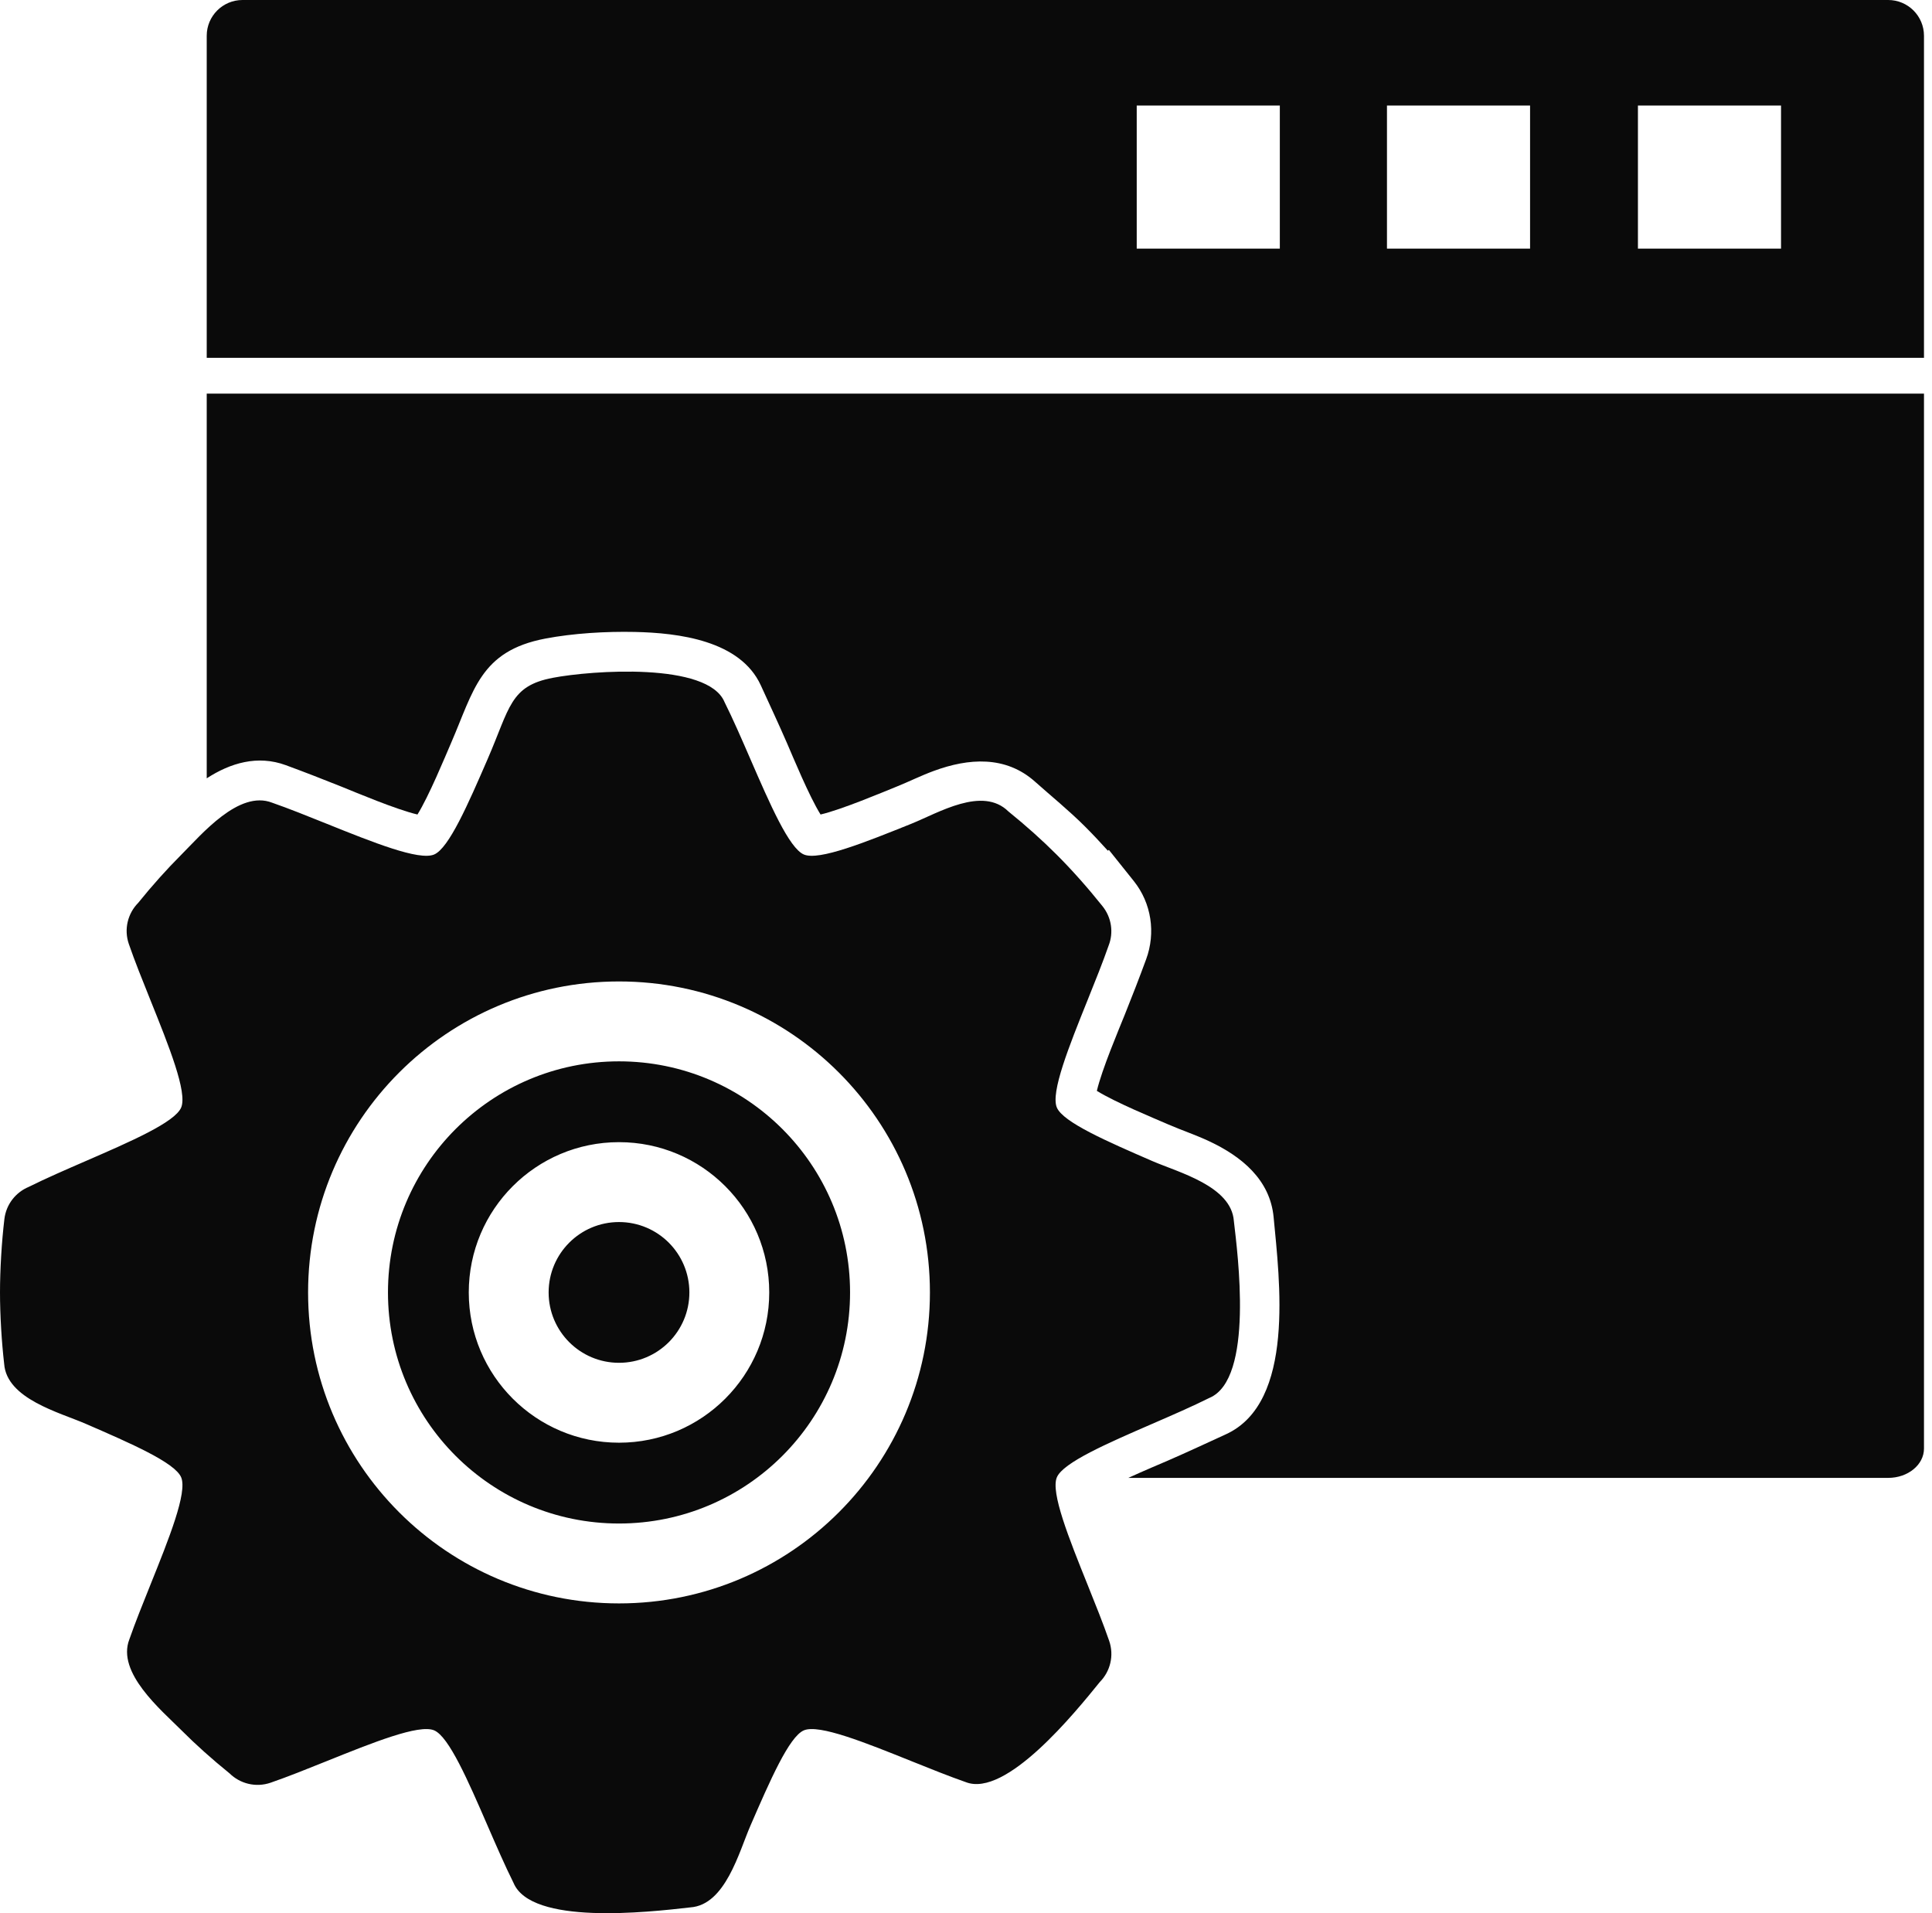
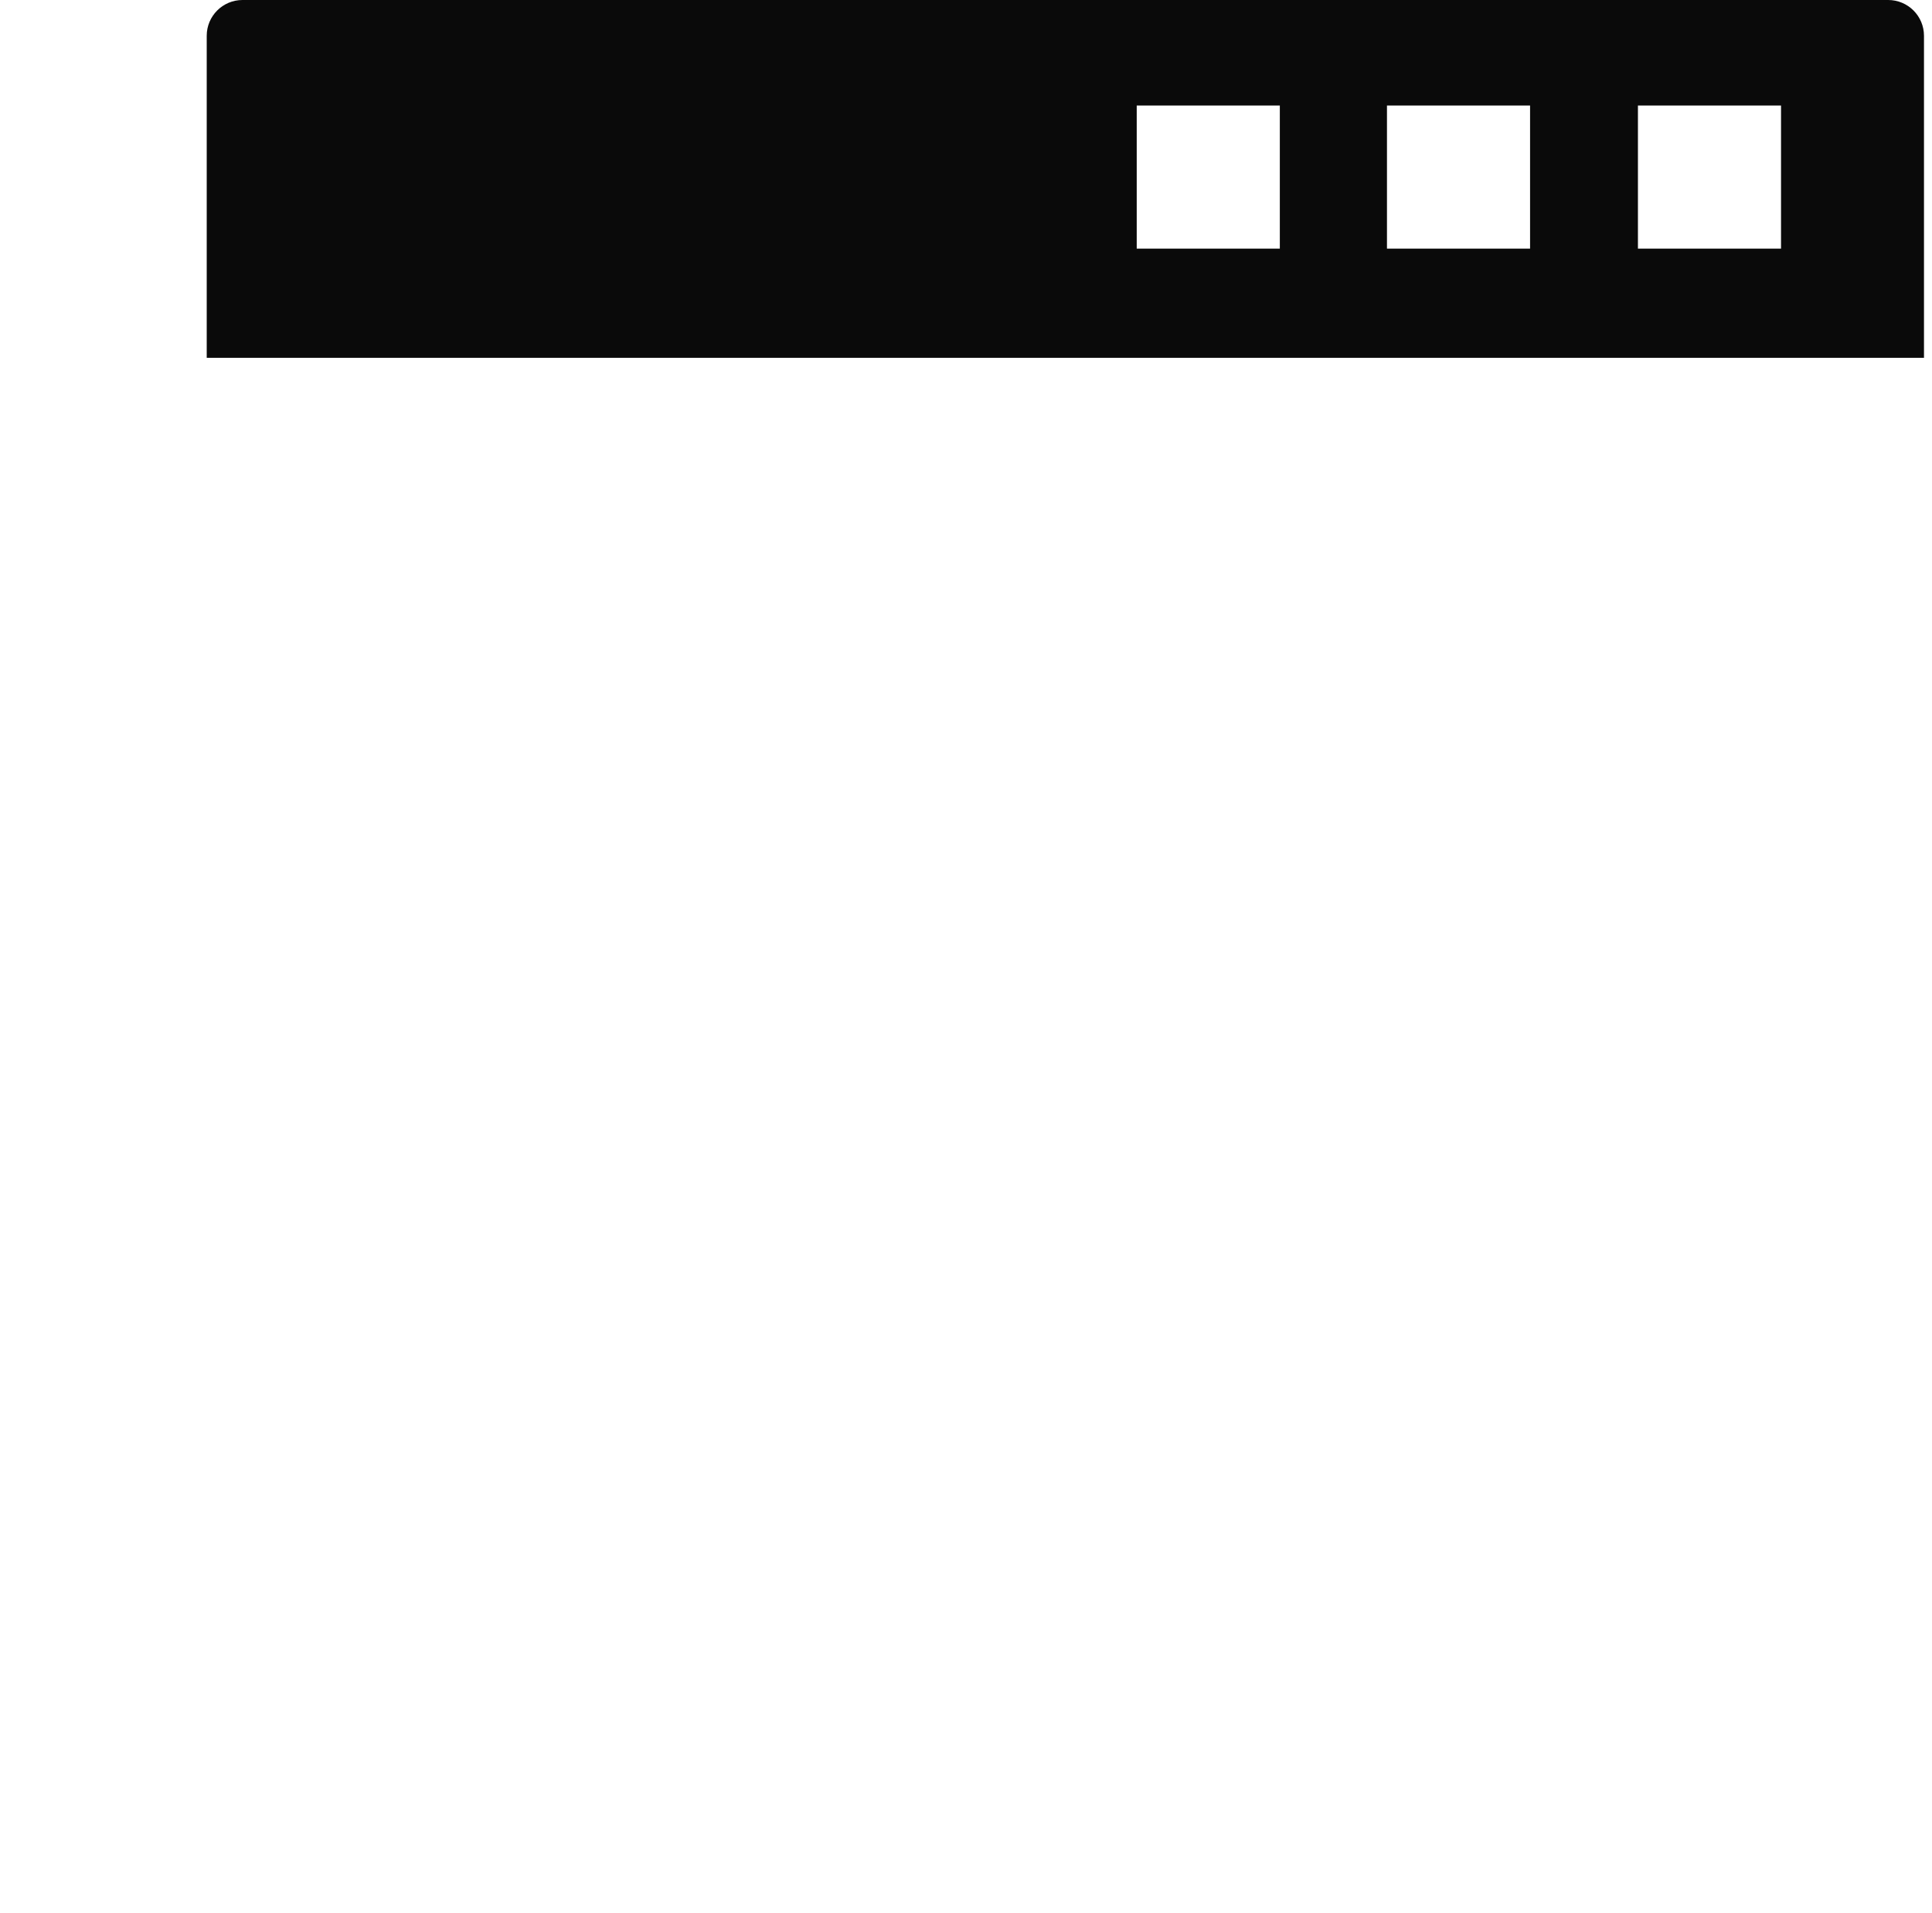
<svg xmlns="http://www.w3.org/2000/svg" width="101" height="100" viewBox="0 0 101 100" fill="none">
-   <path fill-rule="evenodd" clip-rule="evenodd" d="M37.875 36.693C38.323 37.591 38.777 38.637 39.229 39.678C40.248 42.025 41.252 44.337 42.025 44.664C42.814 44.998 45.232 44.026 47.644 43.056C49.063 42.485 51.362 41.077 52.719 42.415C53.639 43.16 54.481 43.913 55.24 44.672C56.045 45.478 56.845 46.376 57.635 47.364C58.117 47.966 58.219 48.748 57.958 49.419C57.656 50.286 57.257 51.278 56.858 52.27C55.888 54.681 54.916 57.099 55.249 57.889C55.577 58.662 57.889 59.666 60.236 60.685C61.612 61.282 64.371 61.991 64.503 63.819C64.697 65.509 65.573 72.09 63.22 73.069C62.323 73.516 61.276 73.971 60.236 74.422C57.889 75.441 55.577 76.445 55.25 77.218C54.916 78.008 55.888 80.425 56.858 82.837C57.269 83.859 57.68 84.881 57.985 85.766C58.252 86.541 58.038 87.366 57.499 87.913C56.189 89.531 52.593 93.968 50.493 93.151C49.627 92.849 48.635 92.45 47.644 92.052C45.232 91.082 42.814 90.109 42.025 90.443C41.252 90.77 40.248 93.082 39.229 95.429C38.631 96.806 37.922 99.565 36.095 99.696C33.826 99.956 27.769 100.634 26.845 98.414C26.398 97.516 25.943 96.47 25.491 95.429C24.473 93.082 23.469 90.77 22.695 90.443C21.906 90.109 19.488 91.082 17.077 92.052C16.055 92.463 15.033 92.874 14.148 93.179C13.372 93.446 12.548 93.231 12.001 92.692C11.081 91.948 10.239 91.194 9.481 90.435C8.42 89.374 6.087 87.426 6.762 85.688C7.065 84.82 7.463 83.829 7.862 82.837C8.832 80.425 9.805 78.008 9.471 77.218C9.144 76.445 6.831 75.441 4.485 74.422C3.108 73.825 0.349 73.116 0.218 71.288C0.152 70.713 0.099 70.106 0.061 69.467C0.021 68.783 0 68.144 0 67.554C0 66.963 0.021 66.324 0.061 65.641C0.101 64.965 0.158 64.326 0.229 63.722C0.32 62.946 0.826 62.319 1.5 62.038C2.398 61.591 3.444 61.137 4.485 60.685C6.831 59.666 9.144 58.662 9.471 57.889C9.805 57.099 8.832 54.682 7.862 52.27C7.451 51.248 7.04 50.226 6.735 49.341C6.468 48.566 6.683 47.741 7.222 47.194C7.966 46.274 8.72 45.433 9.479 44.674C10.539 43.614 12.488 41.28 14.226 41.956C15.094 42.258 16.085 42.657 17.077 43.056C19.488 44.026 21.906 44.998 22.695 44.664C23.468 44.337 24.473 42.025 25.491 39.678C26.66 36.986 26.656 35.856 28.895 35.429C30.924 35.041 37.005 34.602 37.875 36.693ZM32.36 51.299C36.848 51.299 40.912 53.119 43.853 56.06C46.795 59.002 48.614 63.065 48.614 67.554C48.614 72.042 46.795 76.105 43.853 79.047C40.912 81.988 36.848 83.808 32.36 83.808C27.872 83.808 23.808 81.988 20.867 79.047C17.925 76.105 16.106 72.042 16.106 67.554C16.106 63.065 17.925 59.002 20.867 56.06C23.808 53.119 27.872 51.299 32.36 51.299ZM40.901 59.013C38.715 56.827 35.696 55.475 32.36 55.475C29.025 55.475 26.005 56.827 23.819 59.013C21.634 61.198 20.282 64.218 20.282 67.554C20.282 70.889 21.634 73.909 23.819 76.095C26.005 78.28 29.025 79.632 32.36 79.632C35.696 79.632 38.715 78.28 40.901 76.095C43.087 73.909 44.439 70.889 44.439 67.554C44.439 64.218 43.087 61.198 40.901 59.013ZM32.36 59.699C34.529 59.699 36.492 60.578 37.914 62C39.335 63.421 40.214 65.385 40.214 67.554C40.214 69.722 39.335 71.686 37.914 73.107C36.492 74.529 34.529 75.408 32.36 75.408C30.192 75.408 28.228 74.529 26.807 73.107C25.385 71.686 24.506 69.722 24.506 67.554C24.506 65.385 25.385 63.421 26.807 62C28.228 60.578 30.192 59.699 32.36 59.699ZM34.962 64.952C34.296 64.287 33.376 63.875 32.36 63.875C31.344 63.875 30.424 64.287 29.759 64.952C29.093 65.618 28.681 66.538 28.681 67.554C28.681 68.57 29.093 69.489 29.759 70.155C30.424 70.82 31.344 71.232 32.36 71.232C33.376 71.232 34.296 70.82 34.962 70.155C35.627 69.489 36.039 68.57 36.039 67.554C36.039 66.538 35.627 65.618 34.962 64.952Z" fill="#0A0A0A" />
-   <path fill-rule="evenodd" clip-rule="evenodd" d="M100.581 20.573V75.715C100.581 76.561 99.743 77.247 98.71 77.247H58.986C59.816 76.866 60.664 76.513 61.067 76.338C62.082 75.897 63.082 75.428 64.088 74.968C67.73 73.305 66.885 66.878 66.582 63.625C66.397 61.65 64.894 60.441 63.215 59.652C62.506 59.319 61.779 59.079 61.067 58.77C60.361 58.463 58.293 57.613 57.341 57.018C57.601 55.904 58.502 53.779 58.795 53.049C59.183 52.086 59.558 51.116 59.917 50.141C60.426 48.761 60.197 47.208 59.273 46.053L57.969 44.423L57.916 44.465C57.528 44.032 57.128 43.608 56.716 43.196C55.89 42.37 54.981 41.636 54.111 40.859C52.571 39.483 50.632 39.627 48.819 40.294C48.148 40.54 47.523 40.854 46.865 41.119C46.136 41.412 44.01 42.313 42.897 42.573C42.301 41.621 41.451 39.553 41.144 38.847C40.704 37.833 40.234 36.832 39.775 35.826C38.699 33.471 35.466 33.081 33.188 33.031C31.689 32.999 29.979 33.097 28.503 33.379C25.098 34.029 24.77 36.096 23.576 38.847C23.27 39.553 22.419 41.621 21.824 42.573C20.711 42.313 18.585 41.413 17.856 41.119C16.893 40.732 15.923 40.356 14.948 39.997C13.463 39.45 12.042 39.882 10.807 40.682V20.573L100.581 20.573Z" fill="#0A0A0A" />
  <path d="M72.507 5.515V12.996H79.988V5.515H72.507ZM59.425 12.996H66.906V5.515H59.425V12.996ZM85.627 5.515V12.996H93.108V5.515H85.627ZM12.678 0H98.71C99.743 0 100.581 0.837 100.581 1.87V18.703H10.807V1.87C10.807 0.837 11.645 0 12.678 0Z" fill="#0A0A0A" />
</svg>